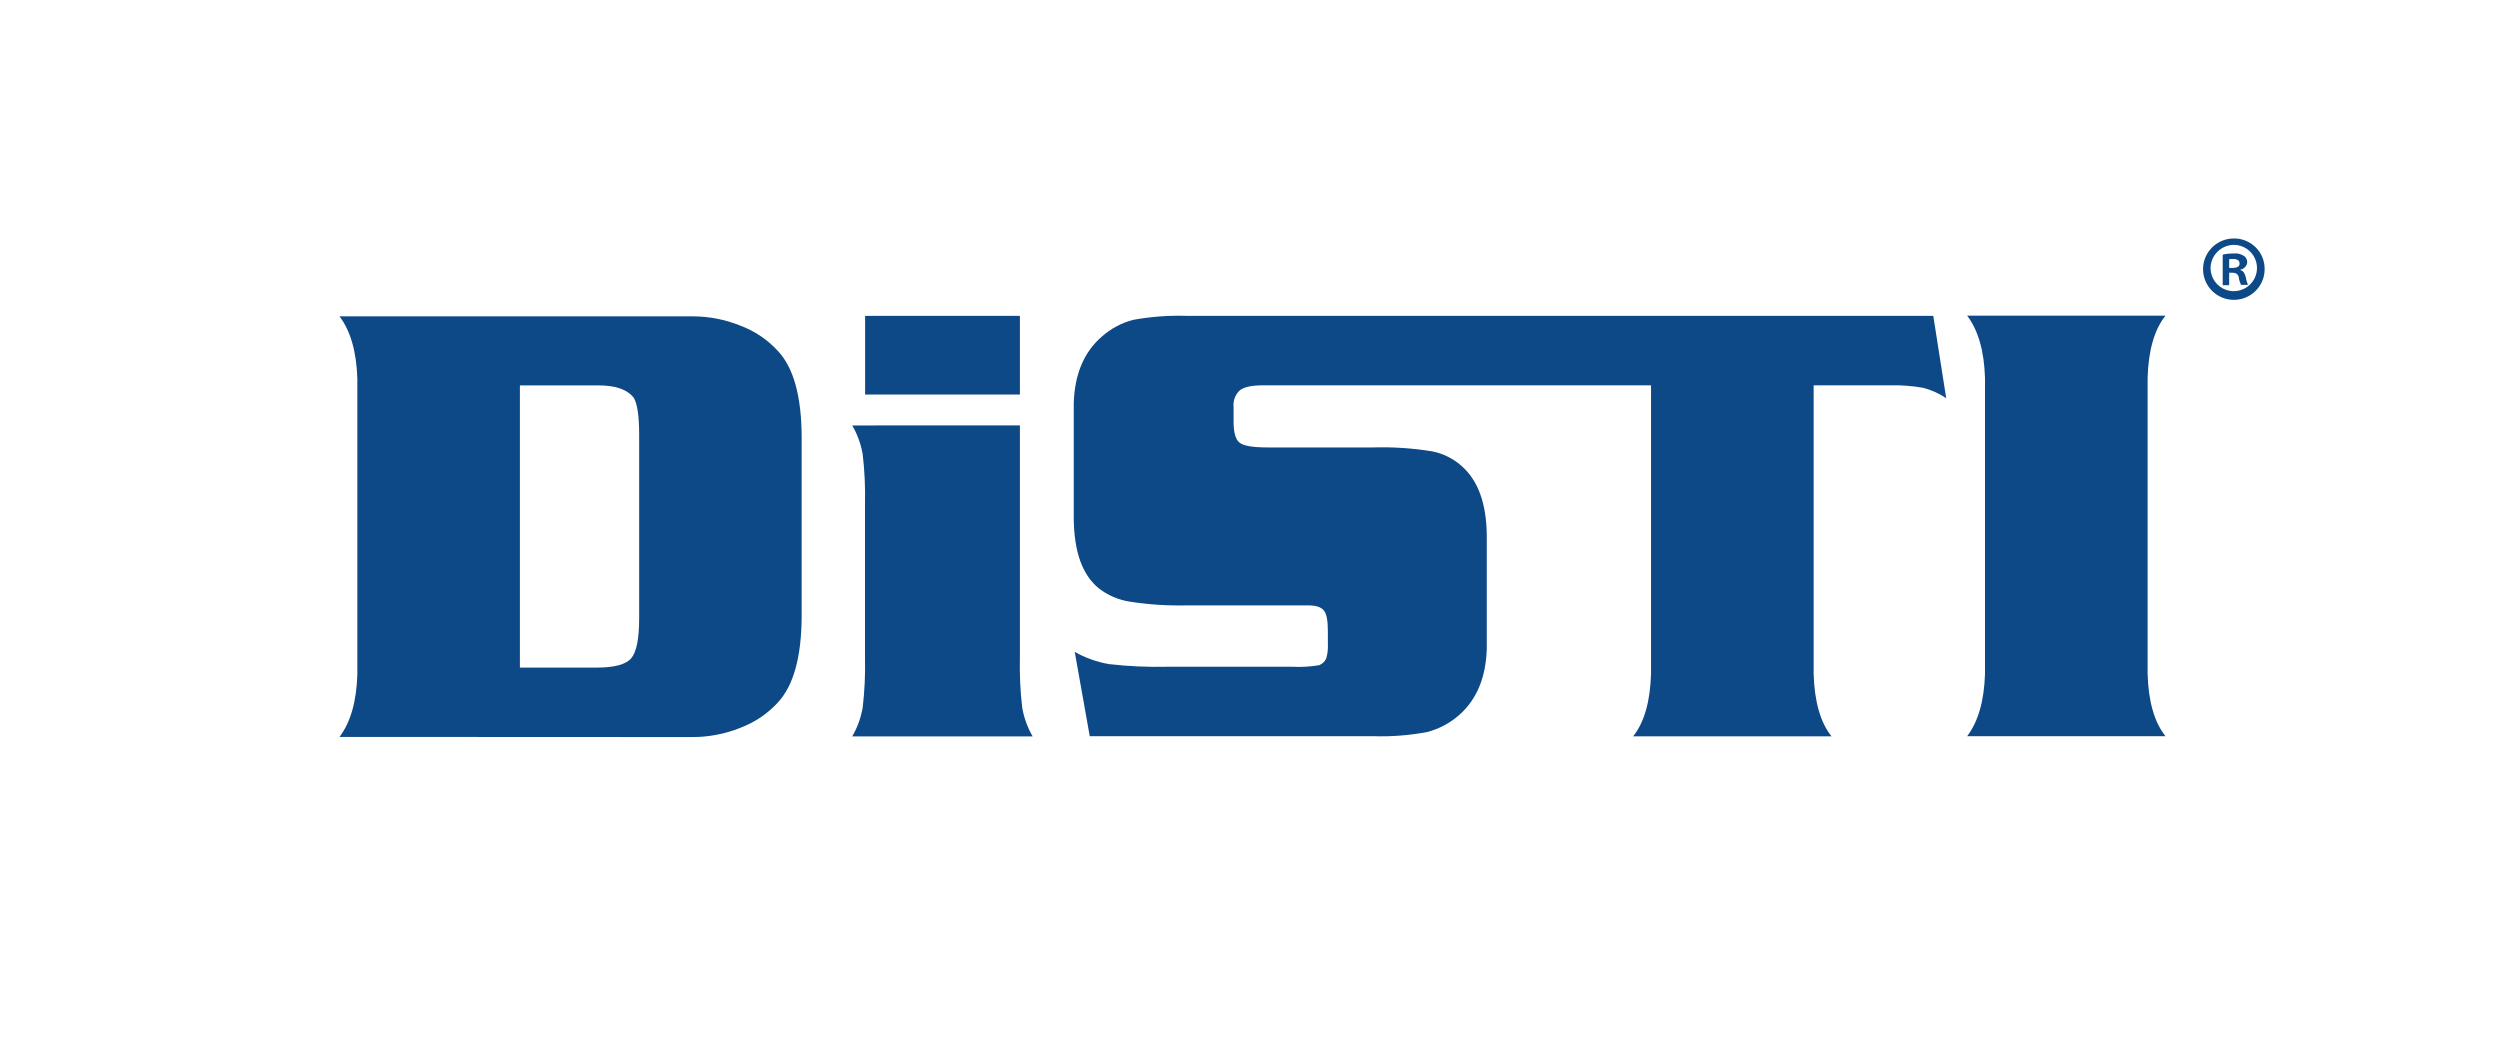
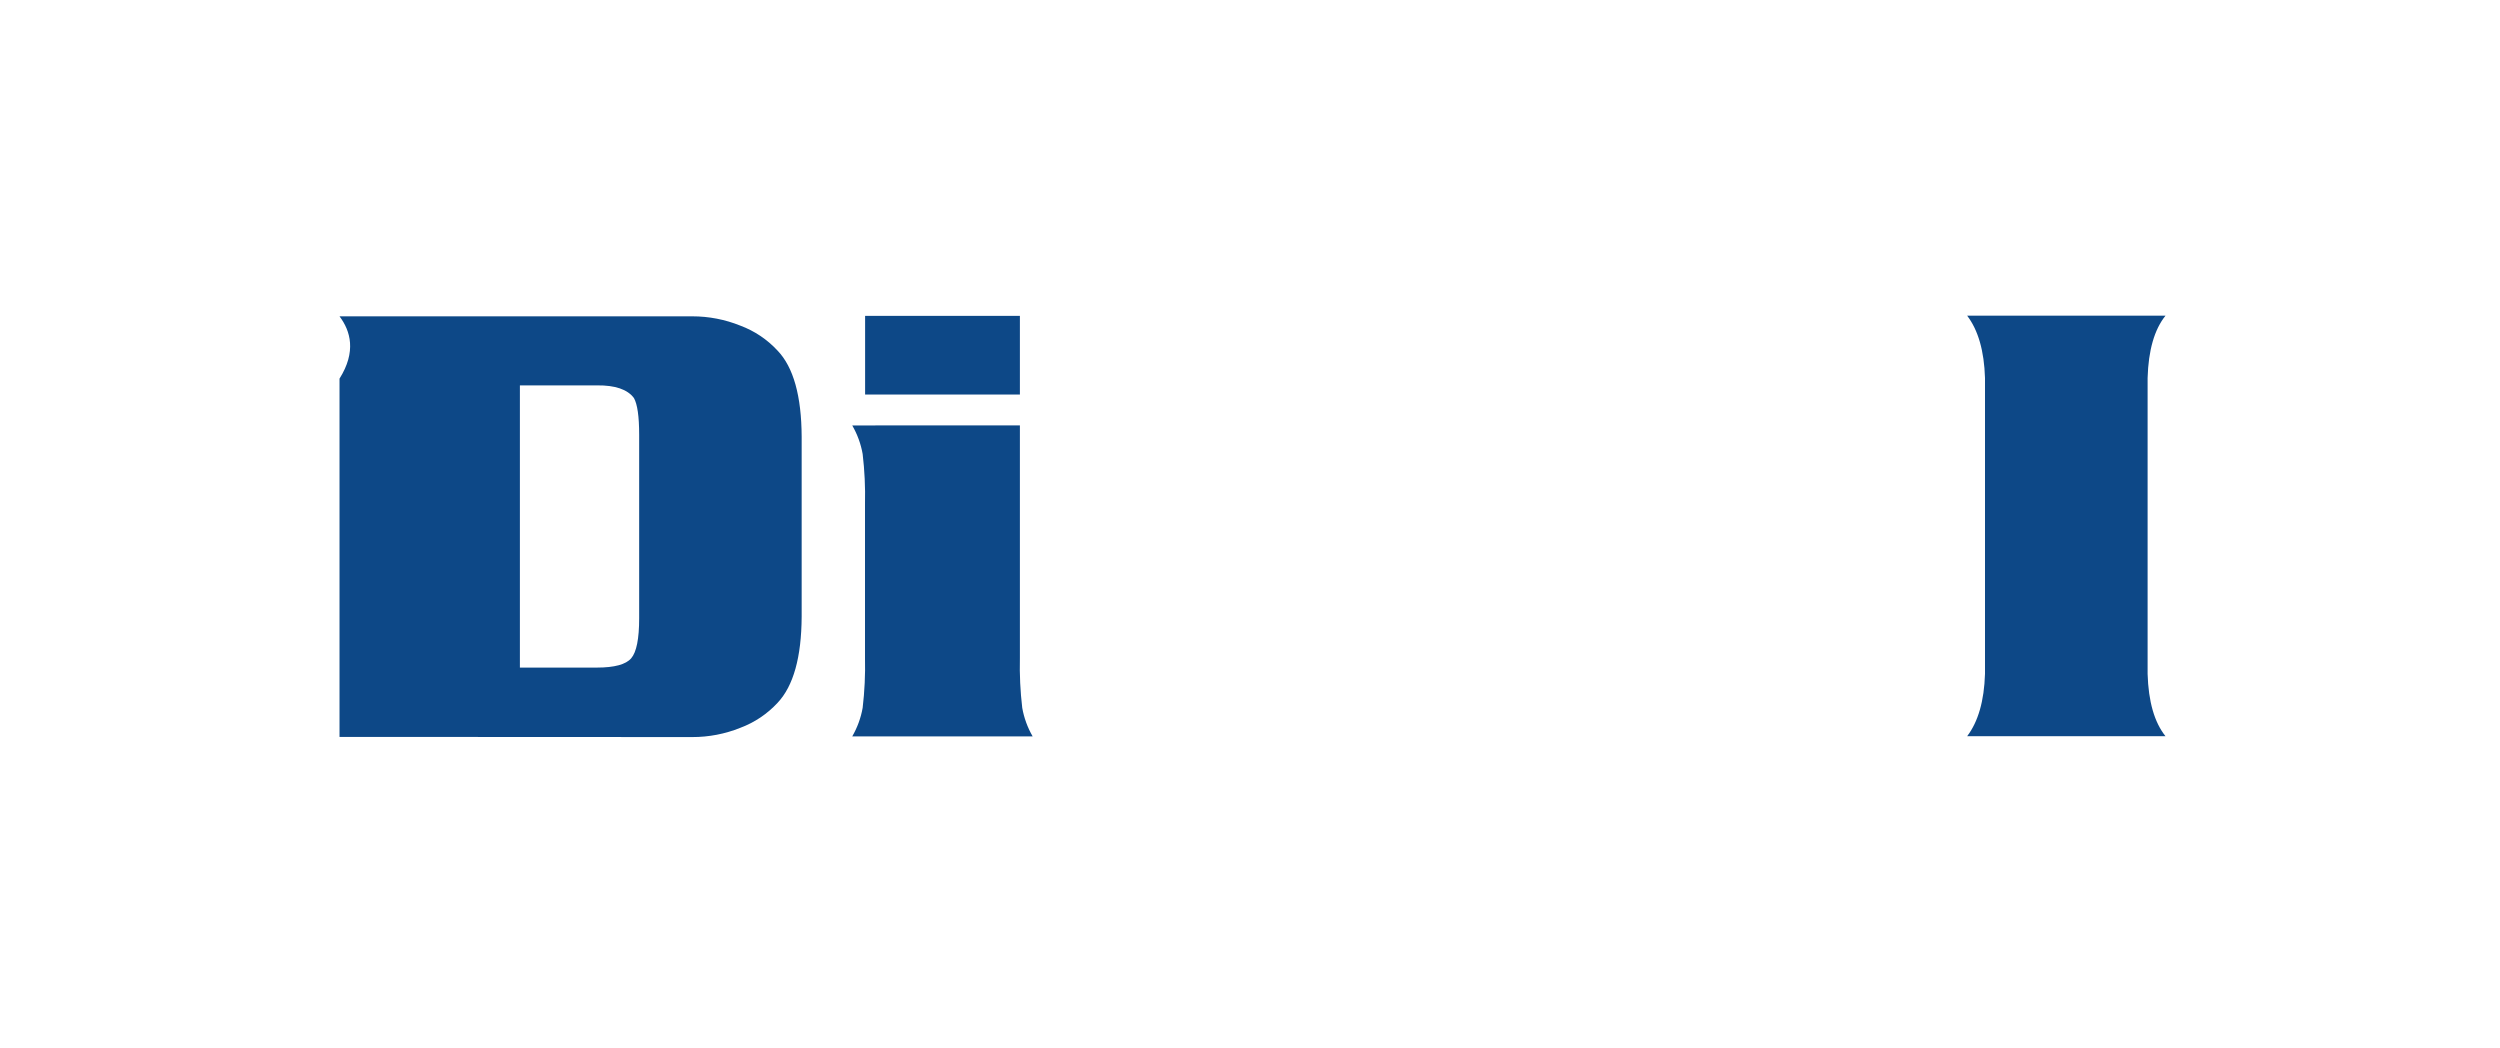
<svg xmlns="http://www.w3.org/2000/svg" width="260" height="109" viewBox="0 0 260 109" fill="none">
  <path d="M106.069 44.24V68.432C106.028 70.164 106.11 71.896 106.313 73.616C106.498 74.661 106.865 75.666 107.396 76.586H88.633C89.164 75.666 89.531 74.661 89.716 73.616C89.919 71.896 90.001 70.164 89.96 68.432V52.4C90.001 50.668 89.919 48.936 89.716 47.216C89.532 46.17 89.165 45.165 88.633 44.246L106.069 44.24ZM106.069 41.033H89.971V32.852H106.069V41.033Z" fill="#0D4887" />
-   <path d="M201.061 32.85H123.44C121.567 32.789 119.693 32.929 117.85 33.265C116.644 33.576 115.529 34.17 114.6 34.999C112.737 36.601 111.76 38.912 111.67 41.932V53.958C111.713 57.425 112.569 59.769 114.243 61.162C115.187 61.902 116.306 62.387 117.493 62.571C119.476 62.878 121.483 63.008 123.489 62.96H136.067C136.868 62.96 137.41 63.144 137.692 63.5C137.973 63.856 138.098 64.58 138.098 65.617V66.999C138.128 67.508 138.067 68.018 137.919 68.506C137.769 68.814 137.508 69.055 137.188 69.181C136.272 69.335 135.342 69.39 134.415 69.343H121.42C119.385 69.39 117.349 69.298 115.326 69.067C114.078 68.847 112.877 68.418 111.773 67.798L113.333 76.563H142.827C144.7 76.625 146.575 76.48 148.417 76.131C149.628 75.819 150.75 75.231 151.694 74.413C153.557 72.808 154.534 70.497 154.624 67.48V55.6C154.581 52.36 153.725 50 152.051 48.504C151.175 47.704 150.093 47.162 148.926 46.938C146.91 46.609 144.868 46.474 142.827 46.533H131.847C130.325 46.533 129.355 46.377 128.933 46.053C128.51 45.729 128.294 45.005 128.294 43.893V42.348C128.256 42.02 128.297 41.688 128.414 41.379C128.53 41.07 128.72 40.793 128.965 40.572C129.41 40.237 130.195 40.075 131.327 40.075H171.708V70.099C171.618 72.979 170.997 75.139 169.845 76.579H190.477C189.325 75.139 188.706 72.979 188.619 70.099V40.075H196.473C197.652 40.04 198.832 40.125 199.994 40.329C200.853 40.549 201.668 40.915 202.405 41.409L201.061 32.85Z" fill="#0D4887" />
  <path d="M206.44 39.308C206.353 36.5 205.734 34.34 204.582 32.828H225.214C224.055 34.268 223.434 36.428 223.351 39.308V70.088C223.437 72.968 224.059 75.128 225.214 76.568H204.582C205.734 75.049 206.353 72.889 206.44 70.088" fill="#0D4887" />
-   <path d="M35.31 76.638C36.459 75.119 37.076 72.959 37.163 70.158V39.378C37.076 36.576 36.459 34.421 35.31 32.898H72.008C73.716 32.898 75.409 33.226 76.992 33.865C78.469 34.416 79.796 35.306 80.865 36.462C82.519 38.19 83.355 41.182 83.373 45.437V64.121C83.351 68.355 82.515 71.346 80.865 73.096C79.795 74.251 78.468 75.141 76.992 75.693C75.408 76.331 73.716 76.657 72.008 76.655L35.31 76.638ZM54.069 69.429H62.08C63.9 69.429 65.091 69.105 65.644 68.463C66.196 67.82 66.473 66.438 66.473 64.299V45.21C66.473 43.31 66.288 42.035 65.931 41.398C65.259 40.496 63.975 40.059 62.09 40.08H54.069V69.429Z" fill="#0D4887" />
-   <path d="M235.522 27.987C235.523 28.618 235.336 29.236 234.985 29.762C234.634 30.287 234.134 30.697 233.549 30.939C232.964 31.182 232.321 31.246 231.699 31.123C231.078 31.001 230.507 30.697 230.059 30.251C229.61 29.805 229.305 29.236 229.181 28.617C229.057 27.998 229.12 27.356 229.362 26.772C229.604 26.189 230.015 25.69 230.541 25.339C231.068 24.988 231.687 24.801 232.32 24.801C232.742 24.796 233.16 24.875 233.55 25.033C233.941 25.191 234.295 25.426 234.593 25.723C234.892 26.019 235.127 26.372 235.287 26.761C235.446 27.15 235.526 27.567 235.522 27.987ZM229.899 27.987C229.921 28.458 230.082 28.911 230.36 29.292C230.638 29.673 231.023 29.964 231.465 30.129C231.908 30.294 232.389 30.326 232.85 30.221C233.311 30.117 233.731 29.879 234.058 29.539C234.384 29.199 234.604 28.77 234.689 28.307C234.774 27.843 234.72 27.365 234.536 26.931C234.351 26.498 234.042 26.128 233.649 25.867C233.255 25.607 232.793 25.467 232.32 25.465C231.994 25.469 231.672 25.537 231.373 25.666C231.073 25.796 230.803 25.983 230.577 26.218C230.352 26.453 230.176 26.731 230.059 27.034C229.943 27.338 229.888 27.662 229.899 27.987ZM231.833 29.661H231.161V26.48C231.536 26.398 231.92 26.358 232.304 26.362C232.685 26.32 233.069 26.413 233.387 26.626C233.492 26.703 233.576 26.804 233.633 26.921C233.689 27.038 233.717 27.166 233.712 27.296C233.69 27.48 233.609 27.653 233.48 27.787C233.351 27.922 233.182 28.011 232.997 28.041V28.084C233.322 28.181 233.463 28.43 233.566 28.856C233.608 29.122 233.683 29.381 233.788 29.629H233.079C232.949 29.389 232.866 29.127 232.835 28.856C232.77 28.527 232.57 28.365 232.158 28.365H231.833V29.661ZM231.833 27.868H232.18C232.586 27.868 232.916 27.749 232.916 27.425C232.916 27.101 232.71 26.934 232.239 26.934C232.103 26.925 231.967 26.934 231.833 26.961V27.868Z" fill="#0D4887" />
+   <path d="M35.31 76.638V39.378C37.076 36.576 36.459 34.421 35.31 32.898H72.008C73.716 32.898 75.409 33.226 76.992 33.865C78.469 34.416 79.796 35.306 80.865 36.462C82.519 38.19 83.355 41.182 83.373 45.437V64.121C83.351 68.355 82.515 71.346 80.865 73.096C79.795 74.251 78.468 75.141 76.992 75.693C75.408 76.331 73.716 76.657 72.008 76.655L35.31 76.638ZM54.069 69.429H62.08C63.9 69.429 65.091 69.105 65.644 68.463C66.196 67.82 66.473 66.438 66.473 64.299V45.21C66.473 43.31 66.288 42.035 65.931 41.398C65.259 40.496 63.975 40.059 62.09 40.08H54.069V69.429Z" fill="#0D4887" />
</svg>